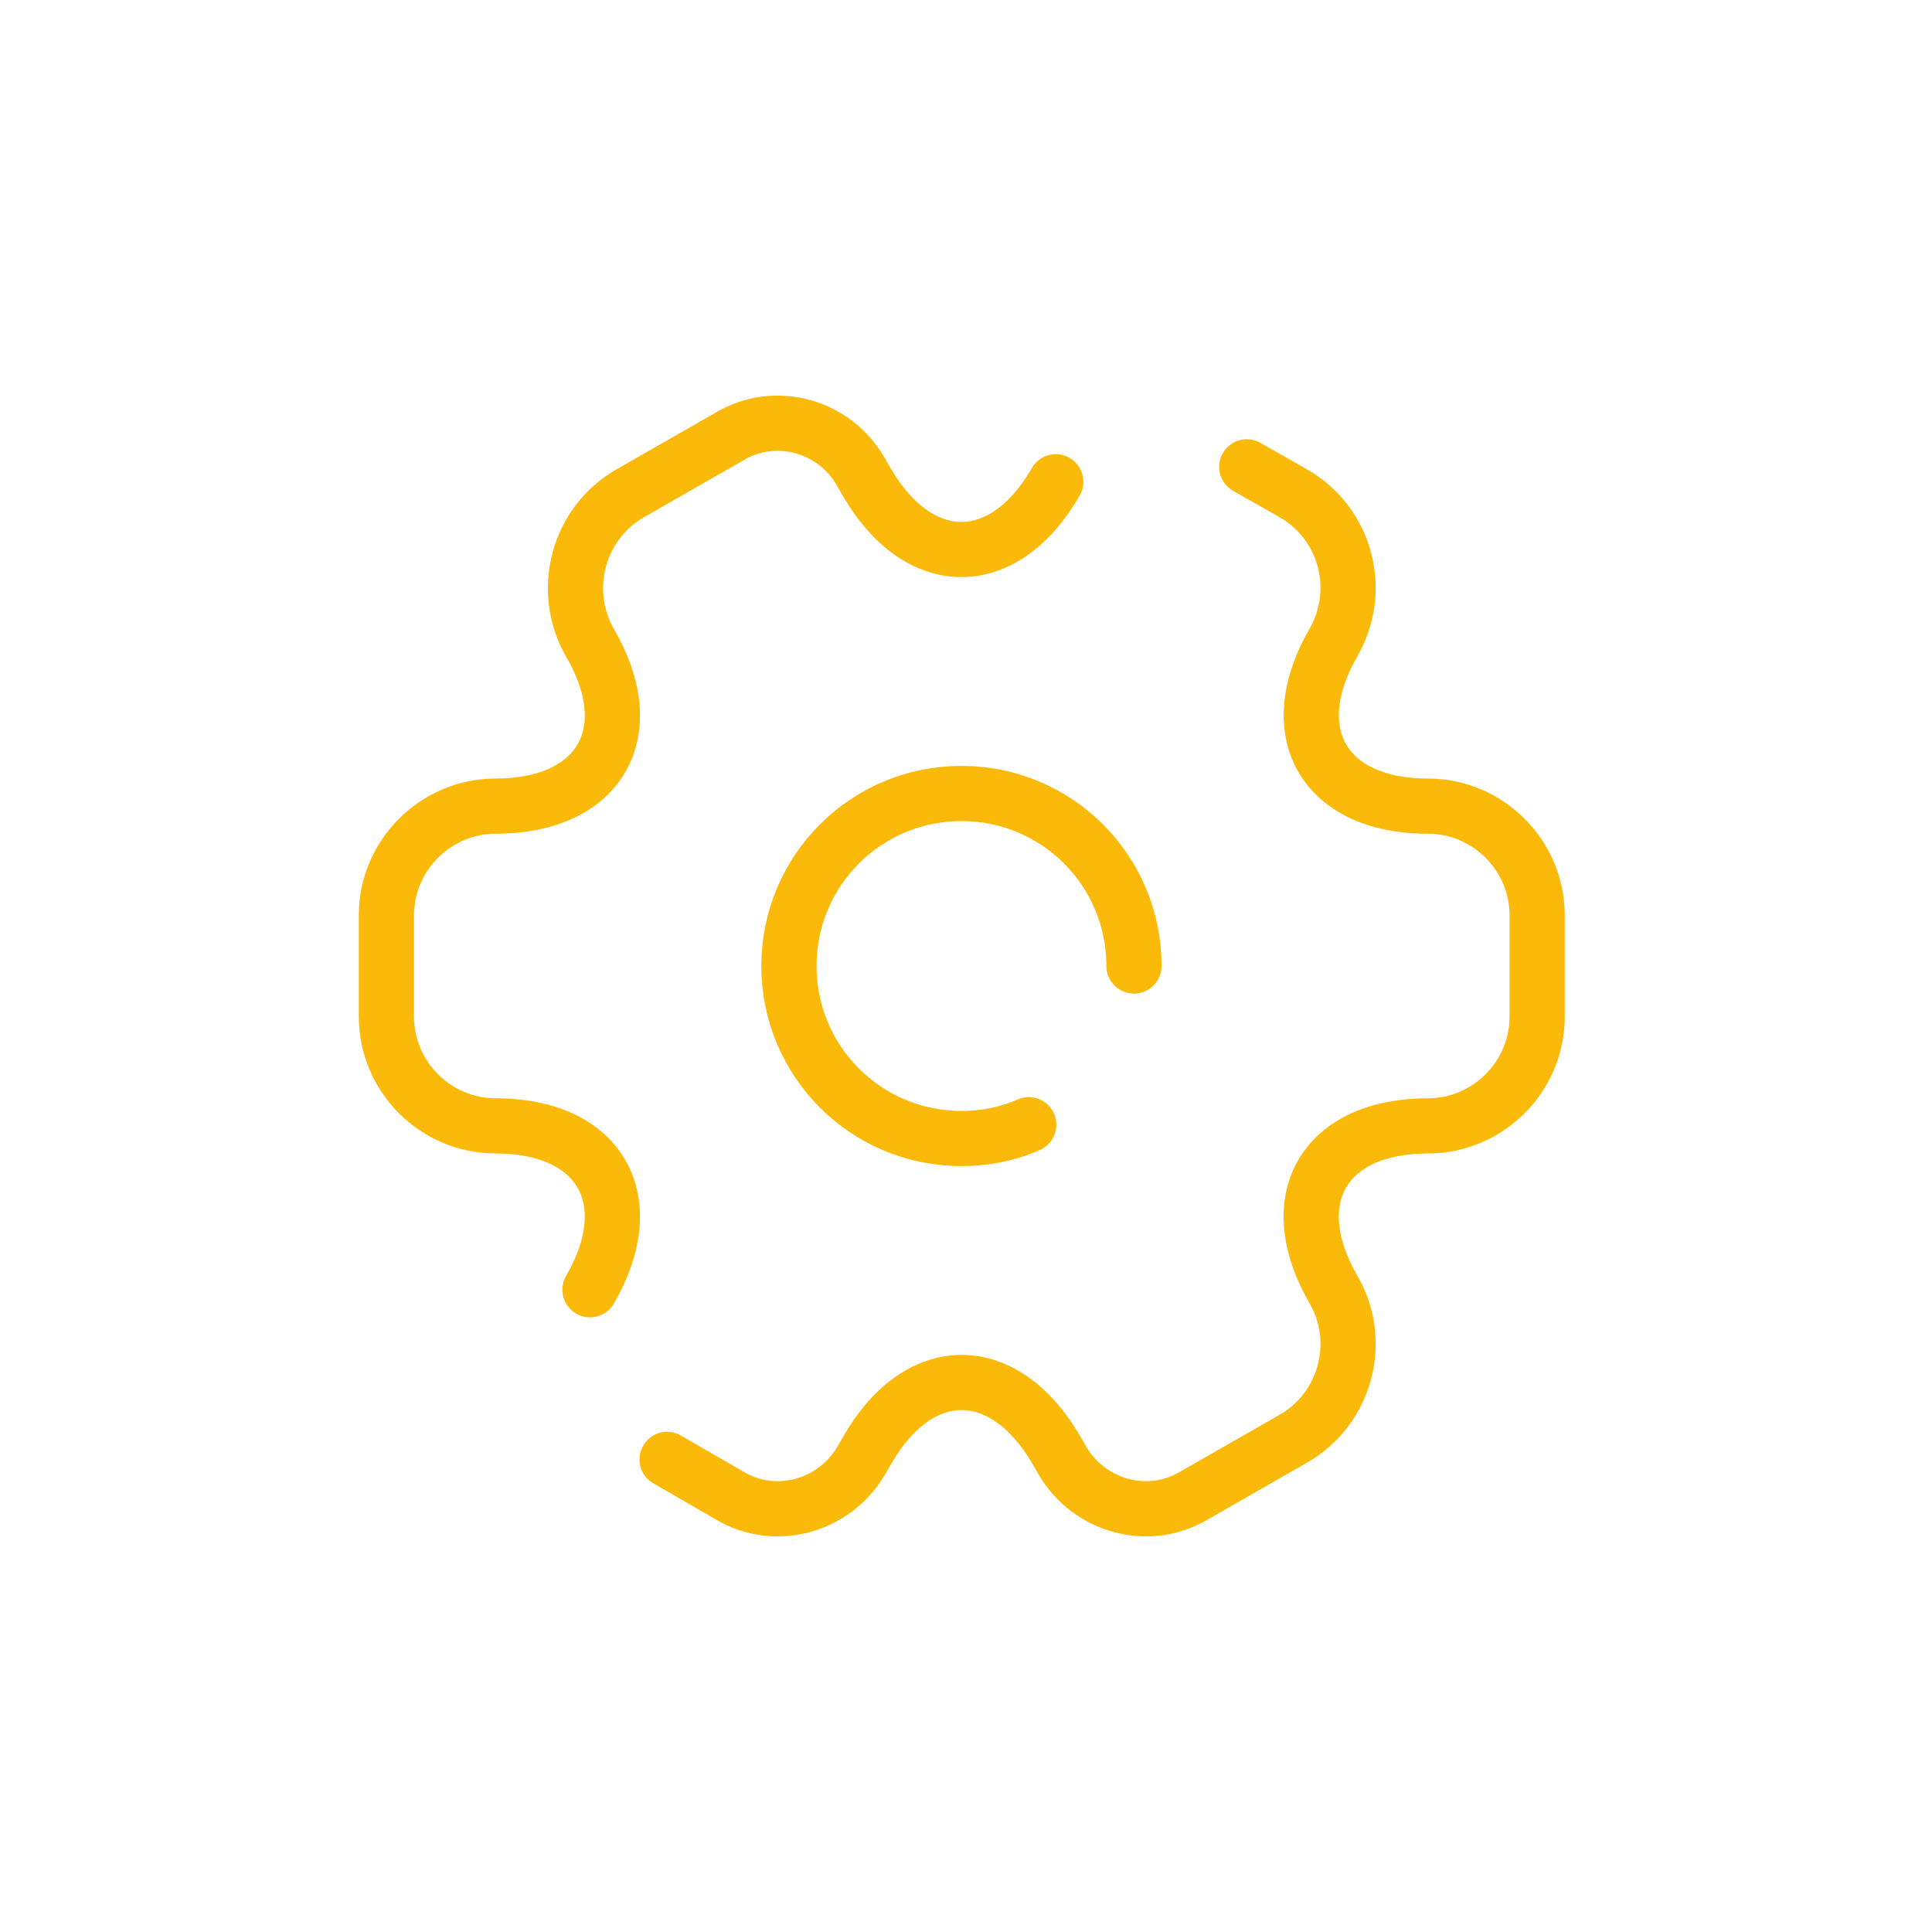
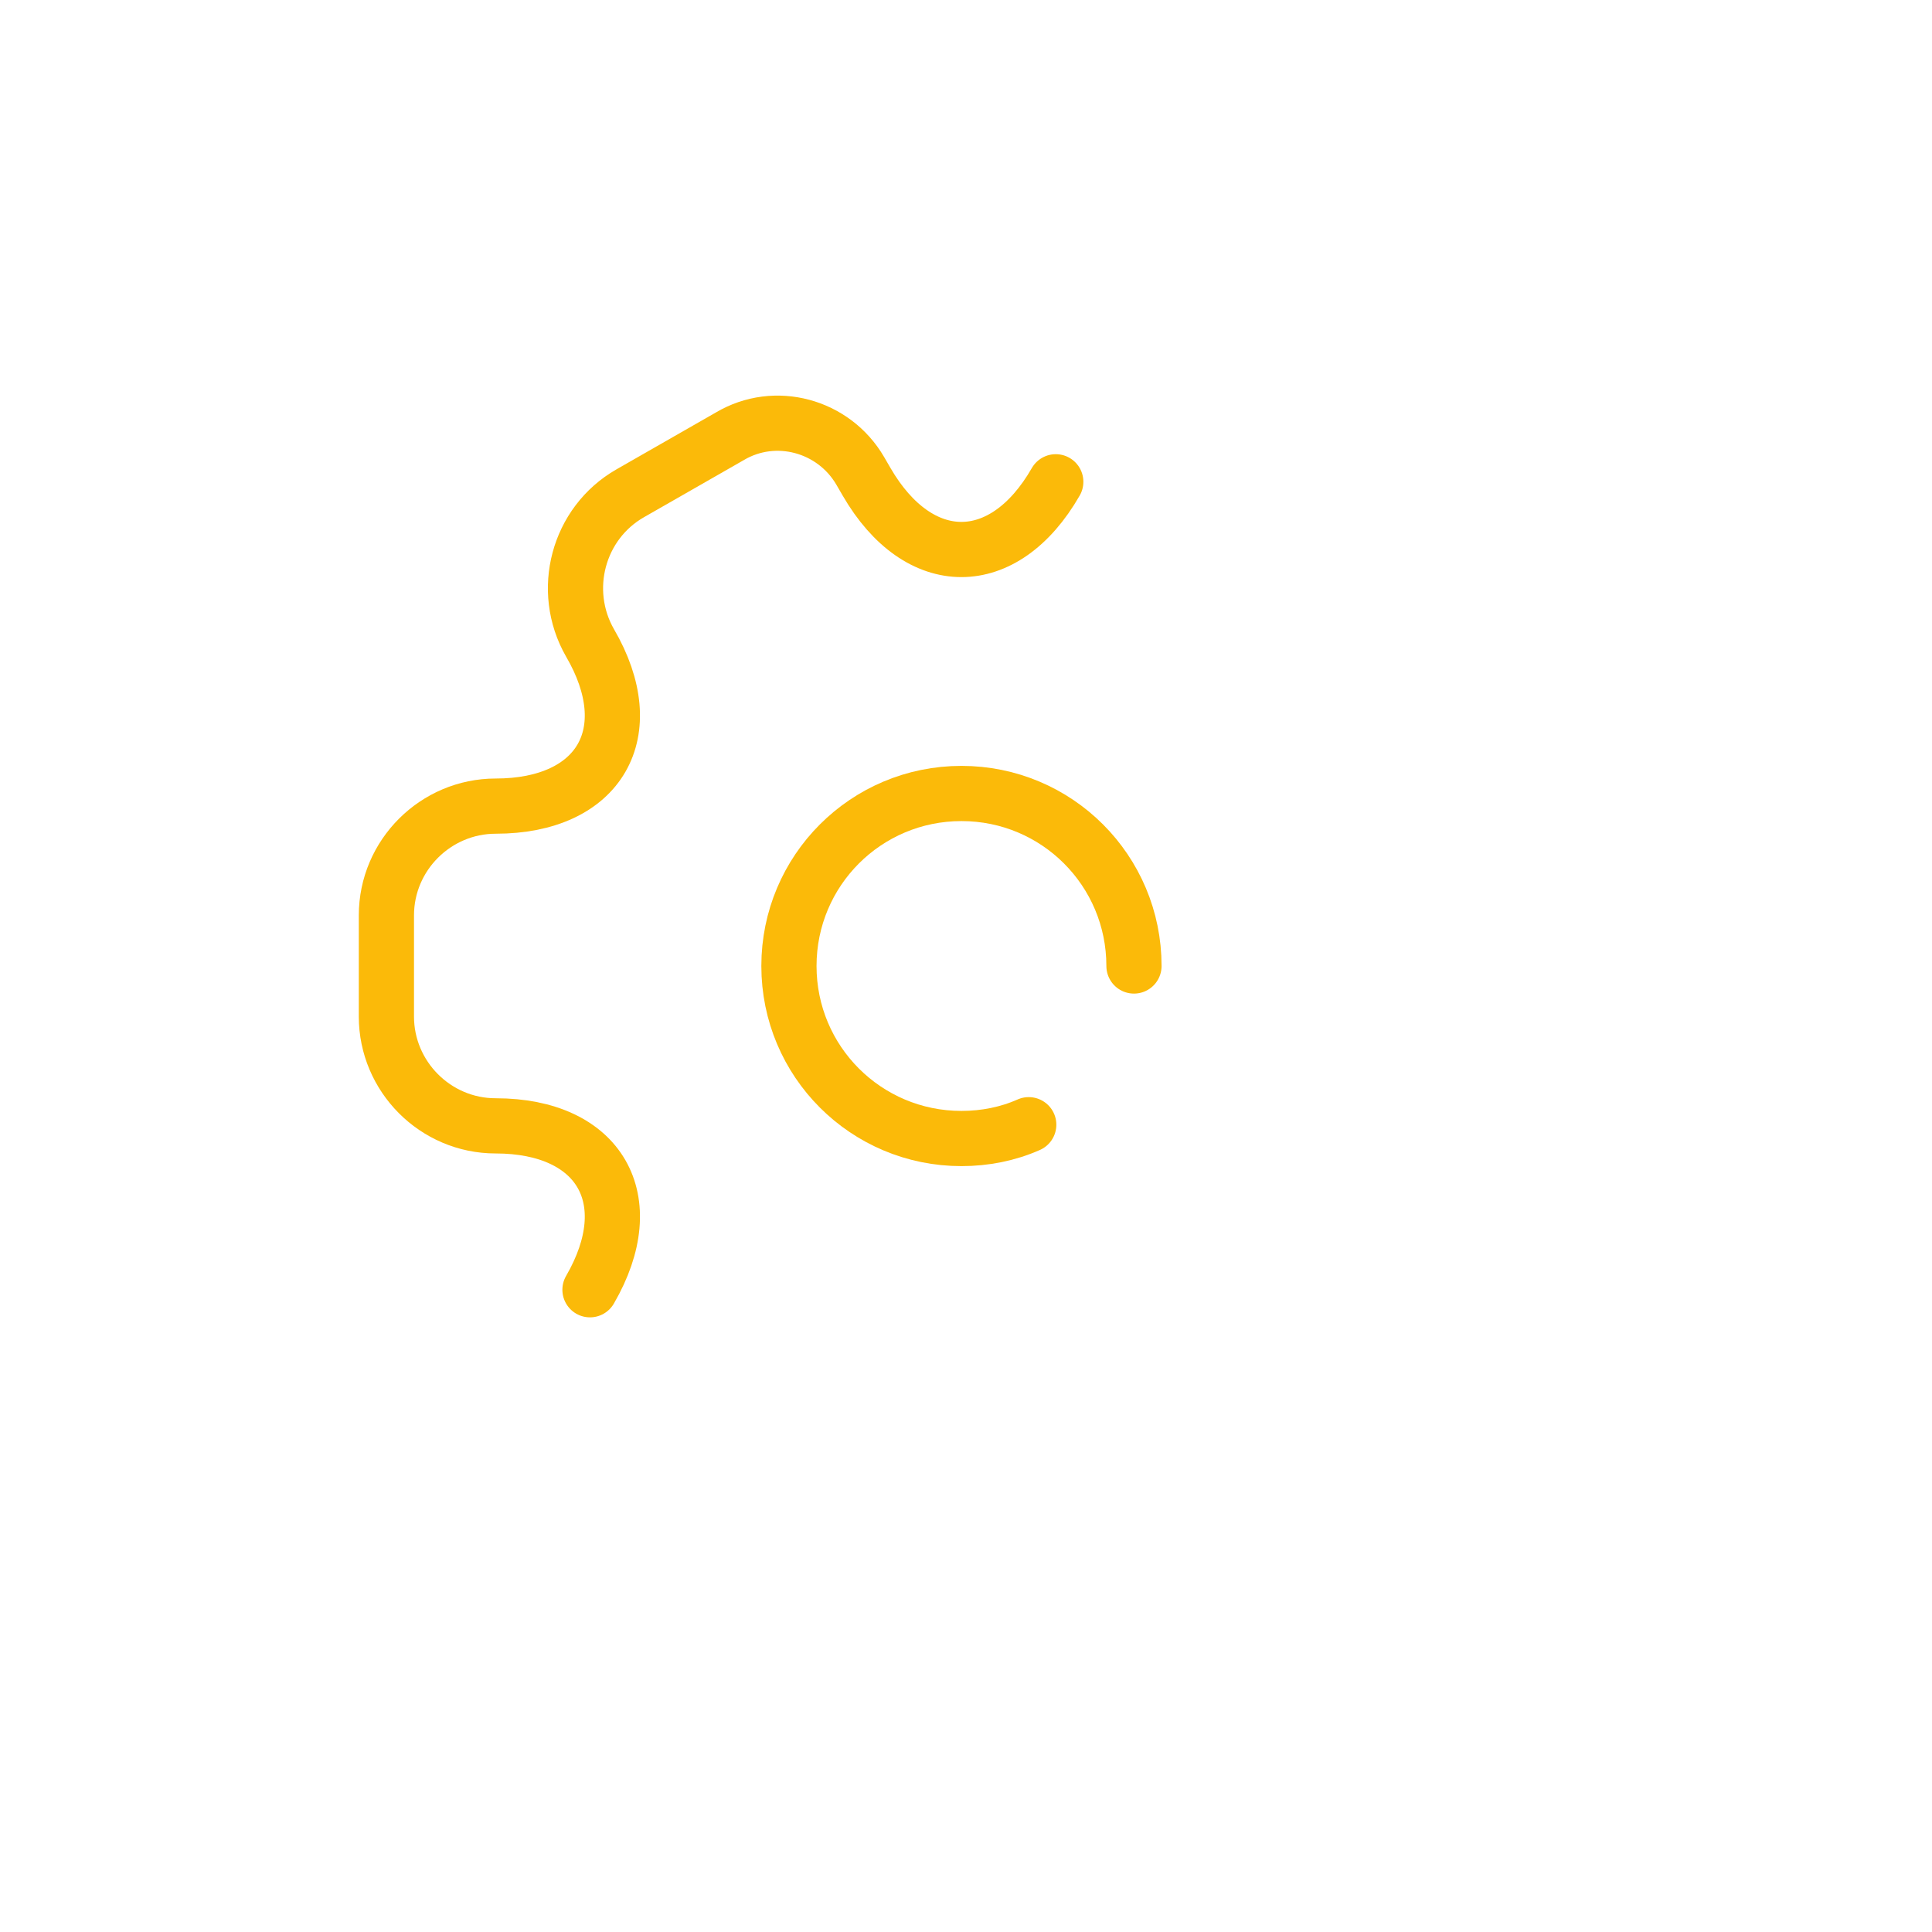
<svg xmlns="http://www.w3.org/2000/svg" width="105" height="105" viewBox="0 0 105 105" fill="none">
  <path d="M61.629 52.5C61.629 47.312 57.441 43.124 52.253 43.124C47.065 43.124 42.877 47.312 42.877 52.5C42.877 57.688 47.065 61.876 52.253 61.876C53.534 61.876 54.785 61.626 55.91 61.126" stroke="#FBBA09" stroke-width="3" stroke-miterlimit="10" stroke-linecap="round" stroke-linejoin="round" />
-   <path d="M36.255 79.316L39.661 81.284C42.13 82.753 45.318 81.878 46.787 79.409L47.131 78.816C49.944 73.909 54.569 73.909 57.414 78.816L57.757 79.409C59.226 81.878 62.414 82.753 64.883 81.284L70.29 78.19C73.134 76.565 74.103 72.909 72.478 70.096C69.634 65.189 71.946 61.189 77.603 61.189C80.854 61.189 83.541 58.532 83.541 55.25V49.75C83.541 46.499 80.885 43.812 77.603 43.812C74.447 43.812 72.321 42.561 71.571 40.593C70.978 39.061 71.228 37.061 72.478 34.904C74.103 32.06 73.134 28.435 70.29 26.81L67.758 25.372" stroke="#FBBA09" stroke-width="3" stroke-miterlimit="10" stroke-linecap="round" stroke-linejoin="round" />
  <path d="M57.379 26.184C54.566 31.091 49.941 31.091 47.097 26.184L46.753 25.591C45.315 23.122 42.127 22.247 39.658 23.715L34.251 26.809C31.407 28.435 30.439 32.091 32.064 34.935C34.908 39.811 32.595 43.811 26.938 43.811C23.688 43.811 21 46.468 21 49.749V55.25C21 58.5 23.657 61.188 26.938 61.188C32.595 61.188 34.908 65.189 32.064 70.095" stroke="#FBBA09" stroke-width="3" stroke-miterlimit="10" stroke-linecap="round" stroke-linejoin="round" />
</svg>